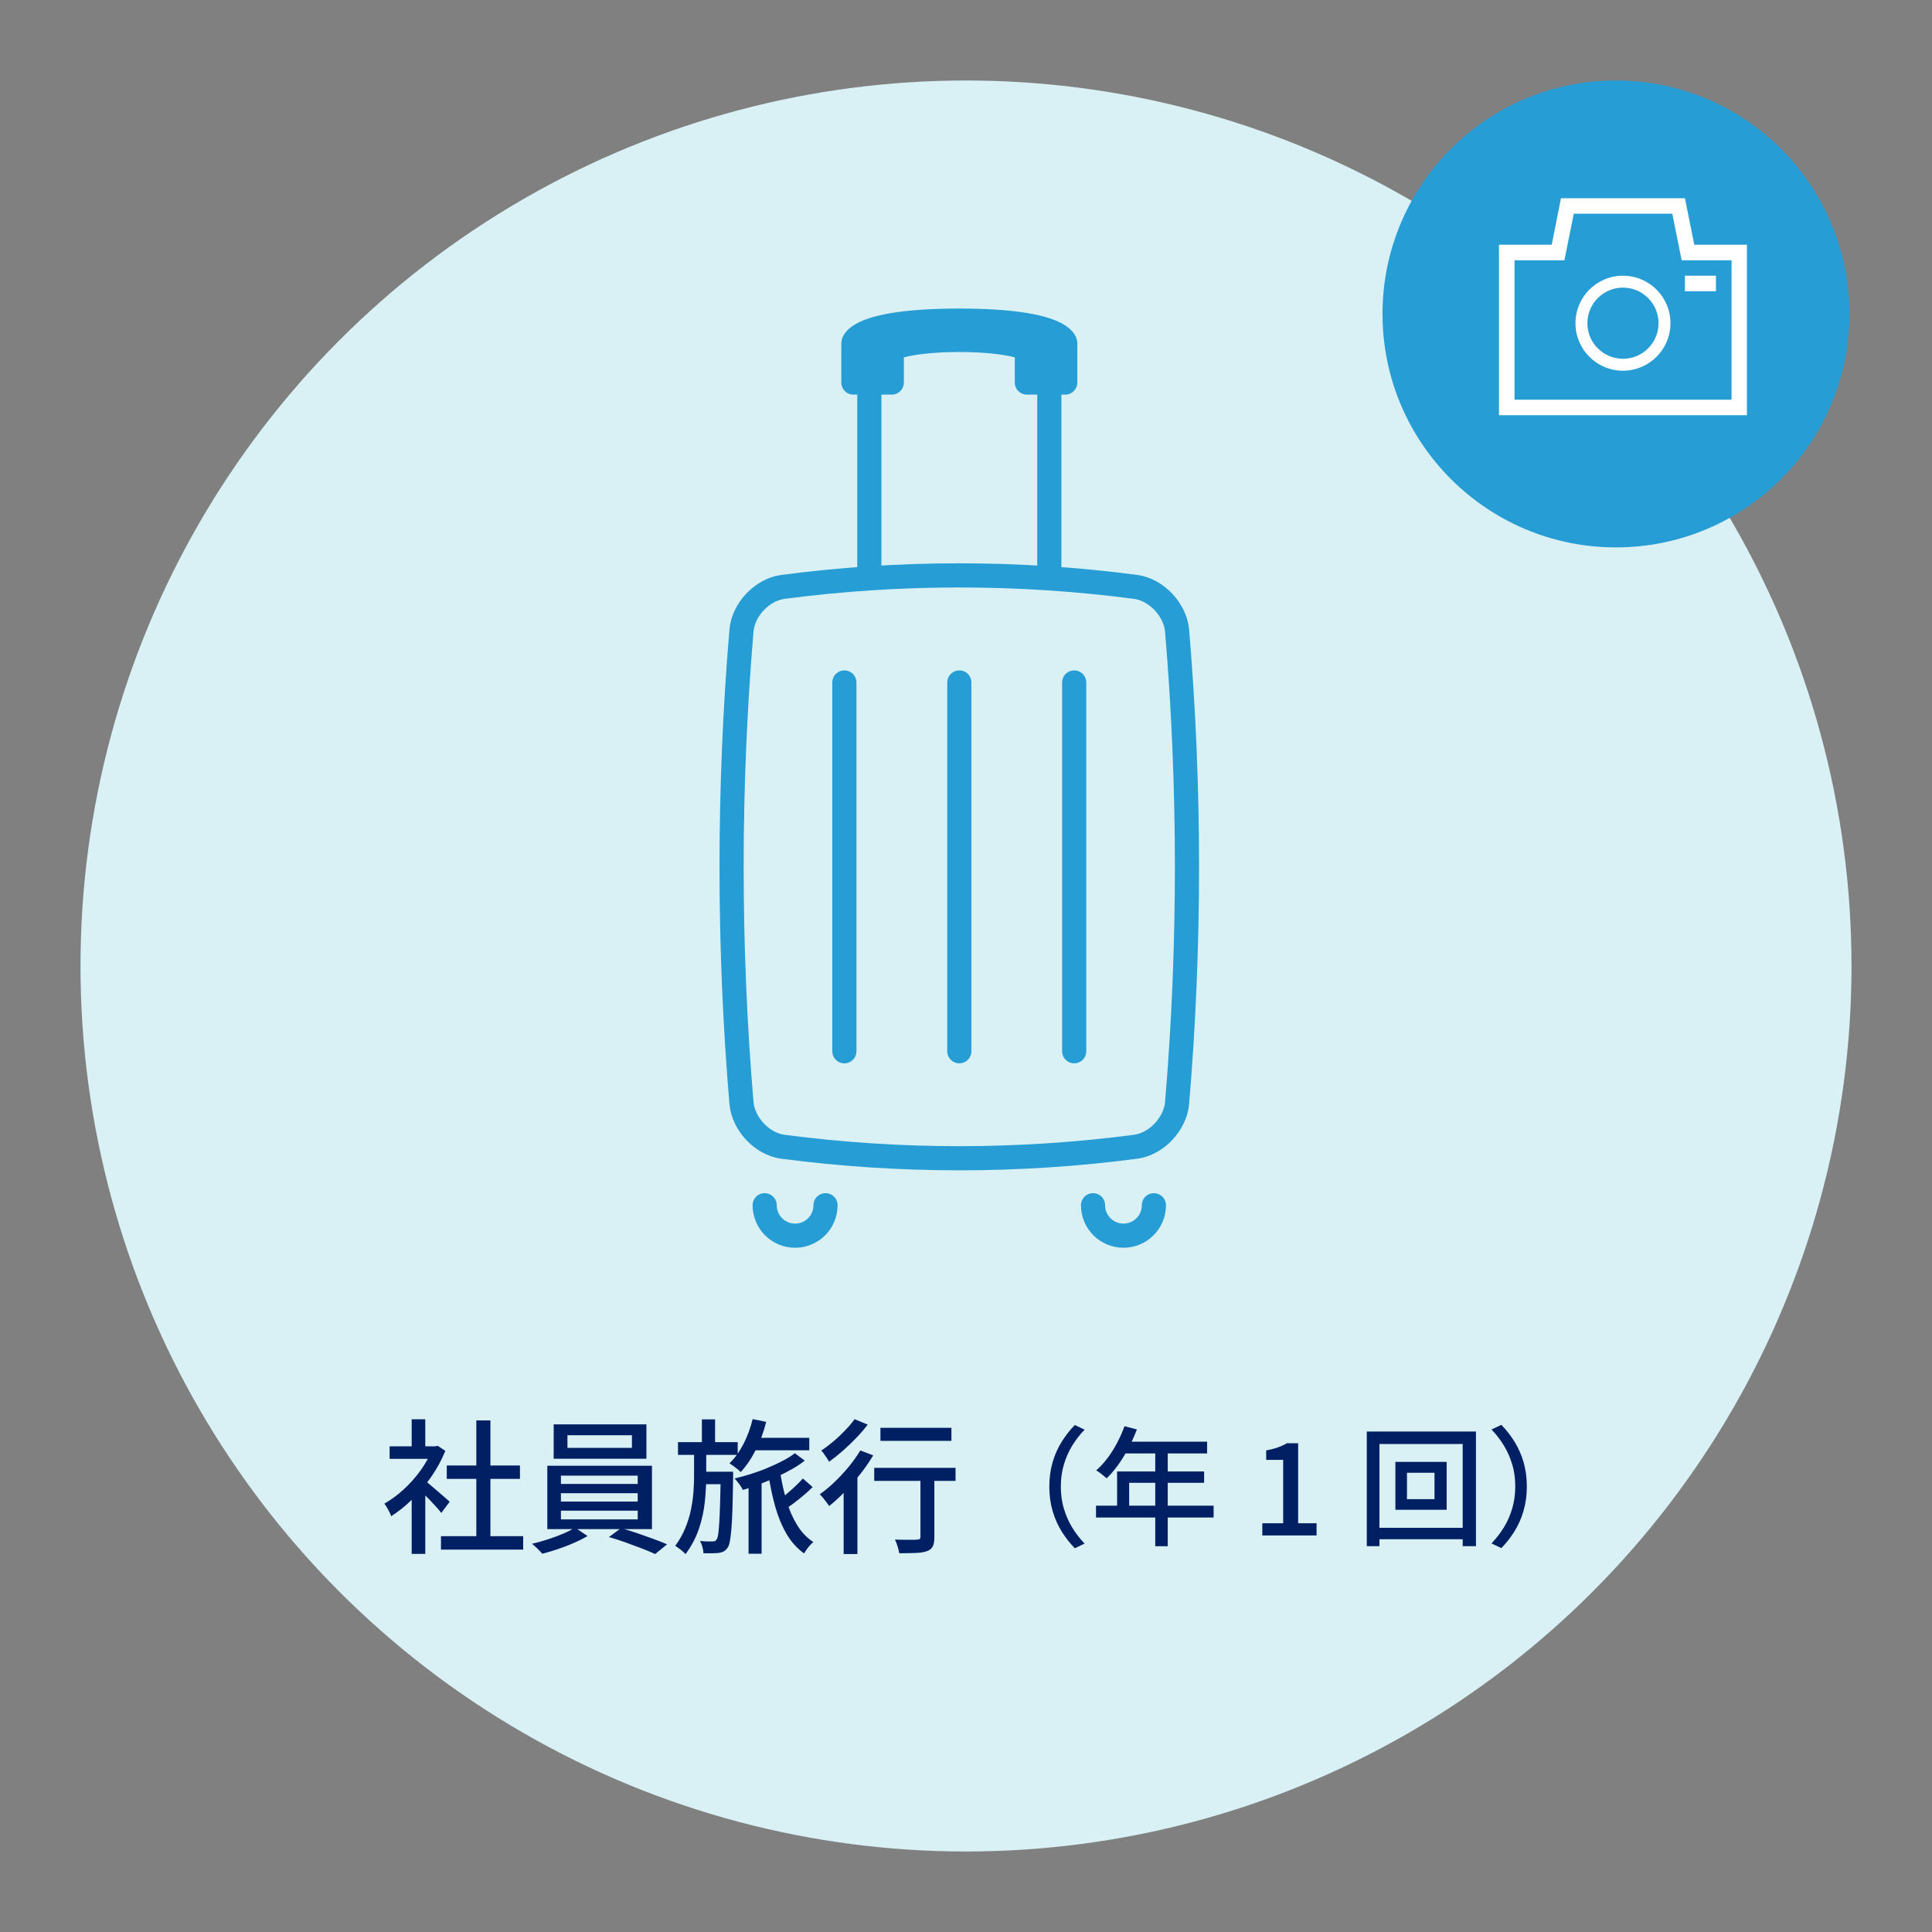
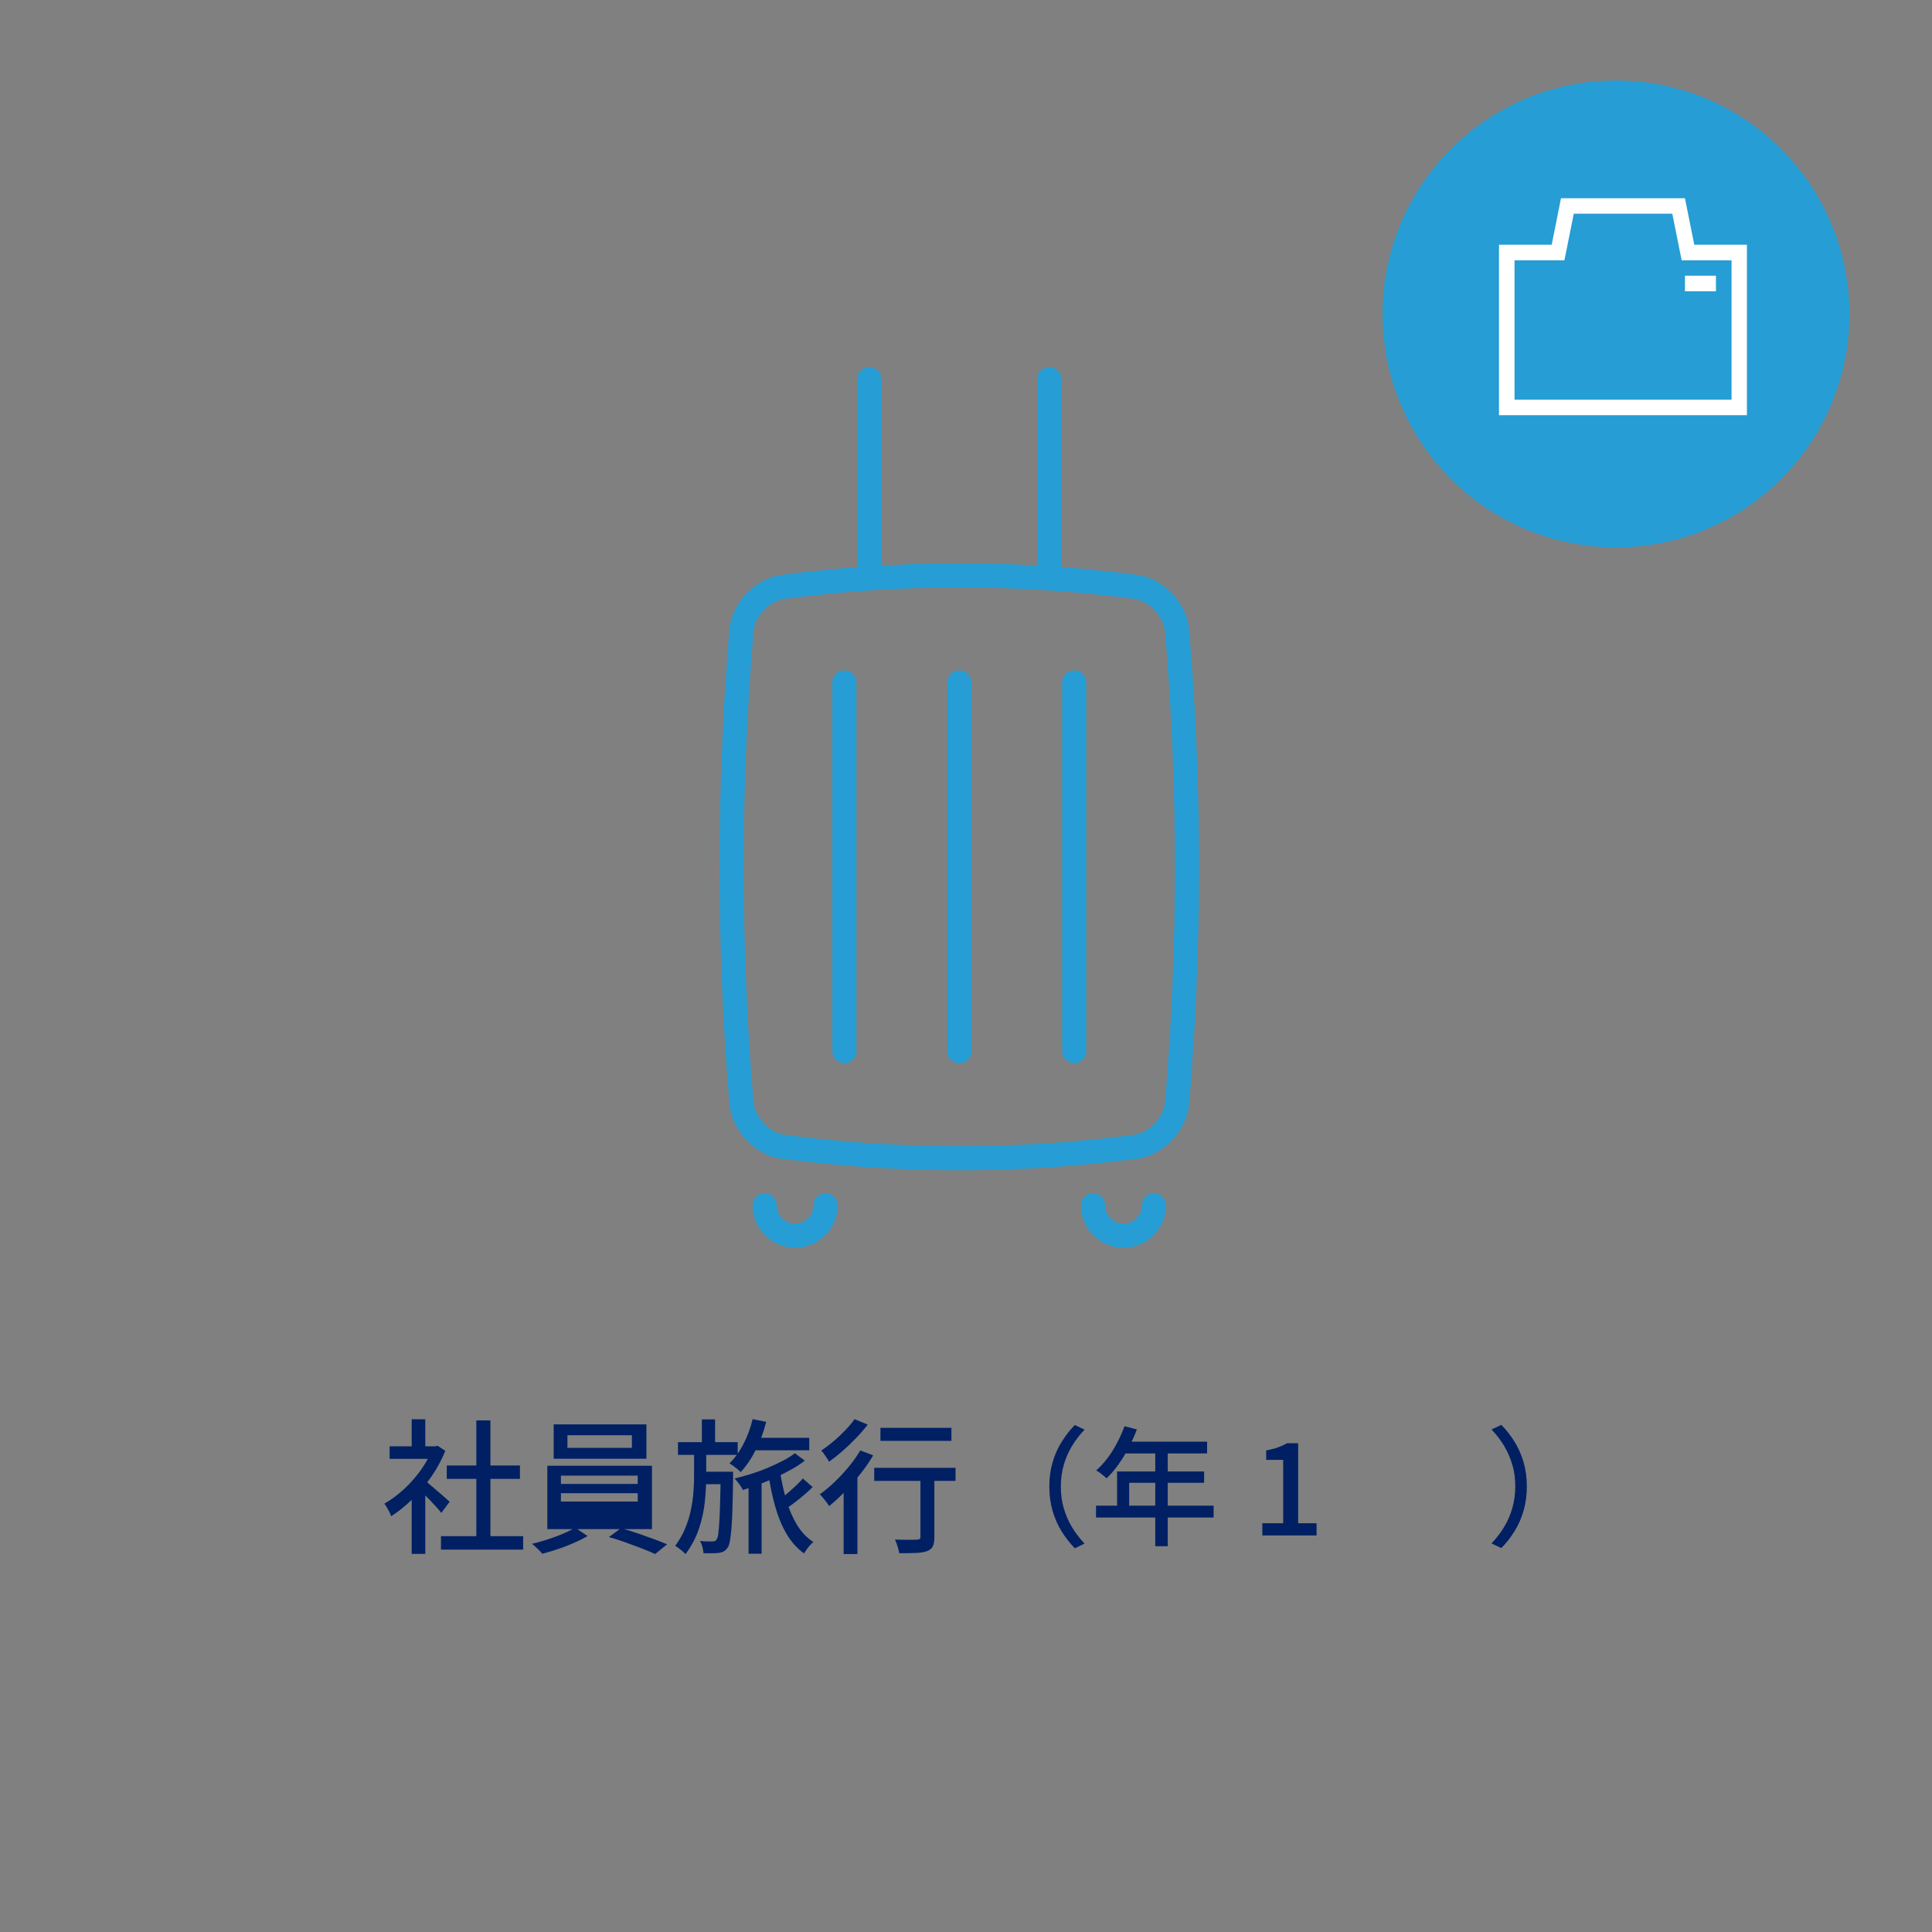
<svg xmlns="http://www.w3.org/2000/svg" id="_デザイン" data-name="デザイン" viewBox="0 0 240 240">
  <rect x="0" y="0" width="240" height="240" fill="#808080" stroke="none" />
  <defs>
    <style>
      .cls-1 {
        fill: #fff;
      }

      .cls-2 {
        fill: #d9f1f5;
      }

      .cls-3 {
        fill: none;
      }

      .cls-3, .cls-4 {
        stroke: #269dd4;
        stroke-linecap: round;
        stroke-linejoin: round;
        stroke-width: 3px;
      }

      .cls-5, .cls-4 {
        fill: #269dd4;
      }

      .cls-6 {
        fill: #002063;
      }
    </style>
  </defs>
  <g>
    <g>
-       <circle class="cls-2" cx="120" cy="120" r="110" />
      <g>
        <path class="cls-3" d="M141.1,142.45c-14.51,1.91-29.36,1.91-43.87,0-2.57-.35-4.88-2.82-5.12-5.41-1.64-19.4-1.64-39.31,0-58.72.23-2.59,2.54-5.05,5.12-5.41,14.51-1.91,29.36-1.91,43.87,0,2.57.36,4.88,2.83,5.12,5.41,1.64,19.4,1.64,39.32,0,58.72-.24,2.58-2.54,5.05-5.12,5.41Z" />
        <g>
          <line class="cls-3" x1="130.35" y1="47.1" x2="130.35" y2="71.36" />
          <line class="cls-3" x1="107.99" y1="71.36" x2="107.99" y2="47.1" />
        </g>
        <g>
          <path class="cls-3" d="M102.55,149.72c0,2.09-1.69,3.78-3.78,3.78s-3.78-1.69-3.78-3.78" />
          <path class="cls-3" d="M143.34,149.72c0,2.09-1.69,3.78-3.78,3.78s-3.78-1.69-3.78-3.78" />
        </g>
-         <path class="cls-4" d="M119.17,39.83c-13,0-13.16,2.79-13.16,2.79v4.9h4.77v-4.23s2.3-1.06,8.39-1.06,8.39,1.06,8.39,1.06v4.23h4.77v-4.9s-.16-2.79-13.16-2.79Z" />
        <g>
          <line class="cls-3" x1="104.89" y1="84.78" x2="104.89" y2="130.59" />
          <line class="cls-3" x1="119.17" y1="84.78" x2="119.17" y2="130.59" />
          <line class="cls-3" x1="133.44" y1="84.78" x2="133.44" y2="130.59" />
        </g>
      </g>
    </g>
    <g>
      <path class="cls-6" d="M53.73,179.67h.32l.32-.07.95.63c-.46,1.13-1.04,2.21-1.76,3.24s-1.51,1.96-2.37,2.8-1.73,1.53-2.6,2.08c-.05-.16-.12-.34-.23-.54s-.21-.4-.32-.59c-.11-.19-.21-.33-.3-.43.83-.47,1.63-1.06,2.41-1.77s1.48-1.51,2.11-2.38c.62-.87,1.11-1.75,1.46-2.64v-.32ZM48.4,179.67h5.94v1.55h-5.94v-1.55ZM51.14,176.31h1.69v4.1h-1.69v-4.1ZM51.14,185.38l1.69-2.02v9.67h-1.69v-7.65ZM52.65,183.83c.17.11.4.29.69.54.29.25.61.53.96.82.34.29.65.56.94.81.28.25.49.43.62.55l-1.04,1.39c-.17-.22-.38-.47-.65-.77-.26-.29-.55-.6-.85-.91-.31-.31-.6-.61-.88-.89s-.52-.51-.71-.67l.94-.86ZM54.78,190.83h10.21v1.67h-10.21v-1.67ZM55.5,182.05h9.09v1.66h-9.09v-1.66ZM59.17,176.45h1.75v15.19h-1.75v-15.19Z" />
-       <path class="cls-6" d="M71.44,189.77l1.55,1.04c-.48.29-1.04.57-1.68.85-.64.28-1.3.54-1.99.77s-1.34.43-1.96.58c-.14-.18-.34-.39-.59-.63s-.48-.44-.68-.61c.64-.14,1.3-.33,1.98-.55.68-.22,1.33-.46,1.93-.72.6-.26,1.09-.51,1.46-.75ZM67.99,182.08h13v7.87h-13v-7.87ZM68.78,176.94h11.52v4.27h-11.52v-4.27ZM69.68,183.31v1.03h9.54v-1.03h-9.54ZM69.68,185.49v1.04h9.54v-1.04h-9.54ZM69.68,187.66v1.08h9.54v-1.08h-9.54ZM70.49,178.29v1.57h8.01v-1.57h-8.01ZM75.64,190.94l1.49-1.1c.64.17,1.3.37,2.01.61.7.24,1.38.48,2.03.72.65.24,1.22.46,1.7.67l-1.49,1.21c-.46-.22-1.01-.45-1.66-.7-.65-.25-1.34-.5-2.05-.76s-1.39-.47-2.03-.65Z" />
+       <path class="cls-6" d="M71.44,189.77l1.55,1.04c-.48.29-1.04.57-1.68.85-.64.28-1.3.54-1.99.77s-1.34.43-1.96.58c-.14-.18-.34-.39-.59-.63s-.48-.44-.68-.61c.64-.14,1.3-.33,1.98-.55.68-.22,1.33-.46,1.93-.72.6-.26,1.09-.51,1.46-.75ZM67.99,182.08h13v7.87h-13v-7.87ZM68.78,176.94h11.52v4.27h-11.52v-4.27ZM69.68,183.31v1.03h9.54v-1.03h-9.54ZM69.68,185.49v1.04h9.54v-1.04h-9.54ZM69.68,187.66v1.08v-1.08h-9.54ZM70.49,178.29v1.57h8.01v-1.57h-8.01ZM75.64,190.94l1.49-1.1c.64.17,1.3.37,2.01.61.7.24,1.38.48,2.03.72.65.24,1.22.46,1.7.67l-1.49,1.21c-.46-.22-1.01-.45-1.66-.7-.65-.25-1.34-.5-2.05-.76s-1.39-.47-2.03-.65Z" />
      <path class="cls-6" d="M86.22,180.16h1.51v3.2c0,1-.06,2.05-.17,3.16-.11,1.11-.35,2.22-.72,3.34-.37,1.12-.93,2.18-1.68,3.2-.16-.18-.36-.36-.6-.55-.25-.19-.47-.35-.68-.48.52-.71.93-1.44,1.24-2.19s.55-1.5.7-2.26c.16-.76.26-1.49.32-2.21.05-.72.08-1.4.08-2.03v-3.19ZM84.22,179.15h7.42v1.58h-7.42v-1.58ZM89.52,182.82h1.55v.72c-.02,1.49-.05,2.75-.08,3.79-.03,1.04-.07,1.89-.13,2.56s-.12,1.18-.19,1.56c-.07.37-.16.64-.27.79-.16.23-.32.39-.5.48-.17.09-.38.15-.62.19-.22.02-.5.04-.84.04-.34,0-.69,0-1.05,0-.01-.23-.06-.49-.13-.77s-.18-.54-.3-.76c.34.04.64.06.91.06s.48,0,.62,0c.12,0,.22-.01.31-.04s.16-.1.22-.21c.08-.11.15-.32.2-.65s.09-.79.13-1.41c.04-.62.07-1.42.1-2.4.03-.98.06-2.19.08-3.62v-.32ZM87,182.82h3.1v1.55h-3.1v-1.55ZM87.19,176.32h1.64v3.37h-1.64v-3.37ZM93.51,176.29l1.67.34c-.31,1.24-.74,2.4-1.3,3.49-.55,1.09-1.18,2.01-1.87,2.75-.1-.11-.23-.23-.4-.37-.17-.14-.34-.27-.52-.4s-.34-.23-.47-.32c.67-.65,1.25-1.46,1.75-2.43s.87-2,1.13-3.08ZM98.75,180.54l1.22.9c-.44.36-.97.71-1.59,1.06-.62.35-1.28.68-1.97,1.01-.7.32-1.4.62-2.11.89-.71.27-1.38.5-2.02.69-.11-.23-.26-.48-.46-.75-.2-.27-.39-.5-.57-.68.63-.14,1.3-.33,2.01-.55.7-.22,1.4-.47,2.08-.76.68-.28,1.32-.58,1.91-.89.59-.31,1.09-.62,1.49-.94ZM92.99,183.76h1.62v9.25h-1.62v-9.25ZM93.35,178.61h7.18v1.55h-7.18v-1.55ZM96.9,182.79c.19,1.27.46,2.48.8,3.63.34,1.15.79,2.16,1.33,3.04s1.21,1.58,2.01,2.1c-.12.1-.26.22-.41.39s-.3.34-.42.52c-.13.19-.24.35-.33.5-.86-.62-1.59-1.43-2.17-2.42s-1.05-2.12-1.41-3.4c-.36-1.28-.65-2.65-.86-4.13l1.47-.22ZM99.74,183.67l1.21,1.06c-.49.49-1.05.98-1.67,1.48-.62.49-1.18.91-1.68,1.24l-1.01-.97c.32-.24.68-.52,1.06-.84.38-.32.76-.65,1.13-1,.37-.35.69-.67.95-.97Z" />
      <path class="cls-6" d="M106.87,180.18l1.6.61c-.46.78-.99,1.55-1.6,2.32s-1.25,1.49-1.91,2.18c-.66.68-1.31,1.28-1.96,1.8-.07-.12-.18-.27-.32-.46-.14-.19-.29-.37-.44-.56-.15-.19-.29-.33-.41-.44.61-.43,1.23-.94,1.84-1.53.62-.59,1.2-1.22,1.76-1.89.55-.67,1.03-1.35,1.44-2.03ZM106.15,176.29l1.64.68c-.41.54-.88,1.09-1.42,1.65-.54.56-1.1,1.09-1.67,1.6-.58.51-1.15.96-1.71,1.36-.07-.13-.16-.29-.28-.46s-.23-.34-.35-.51c-.12-.17-.23-.31-.34-.41.5-.34,1.02-.73,1.54-1.17.52-.44,1.01-.91,1.47-1.39.46-.48.83-.93,1.13-1.35ZM104.8,184.05l1.49-1.49.22.09v10.4h-1.71v-9ZM108.6,182.34h10.1v1.62h-10.1v-1.62ZM109.37,177.37h8.82v1.62h-8.82v-1.62ZM114.34,182.84h1.73v8.1c0,.49-.06.87-.19,1.14-.13.27-.36.47-.71.6-.34.13-.78.21-1.34.23-.56.02-1.26.04-2.12.04-.04-.24-.11-.52-.21-.85s-.21-.61-.33-.85c.4.01.78.02,1.15.03.37,0,.7,0,.97,0s.47,0,.58-.02c.18,0,.3-.03.37-.08s.1-.15.1-.28v-8.08Z" />
      <path class="cls-6" d="M130.35,184.66c0-1.09.14-2.1.41-3.02.27-.93.65-1.78,1.13-2.54.48-.77,1.02-1.46,1.63-2.08l1.21.58c-.59.61-1.1,1.27-1.54,1.99-.44.72-.78,1.5-1.03,2.34-.25.84-.38,1.75-.38,2.74s.12,1.89.38,2.74.59,1.62,1.03,2.34.95,1.38,1.54,2l-1.21.58c-.61-.62-1.15-1.31-1.63-2.08-.48-.77-.86-1.62-1.13-2.55-.27-.93-.41-1.94-.41-3.02Z" />
      <path class="cls-6" d="M136.15,187.04h14.61v1.47h-14.61v-1.47ZM139.69,177.17l1.54.4c-.3.78-.64,1.54-1.04,2.3s-.82,1.45-1.28,2.09c-.46.64-.94,1.2-1.44,1.68-.1-.09-.22-.19-.38-.32-.16-.13-.32-.25-.48-.38-.17-.12-.31-.22-.44-.28.5-.44.97-.95,1.41-1.53.44-.58.83-1.21,1.19-1.89.36-.68.66-1.37.92-2.07ZM138.76,182.79h10.82v1.41h-9.31v3.6h-1.5v-5.01ZM139.69,179.09h10.26v1.46h-10.99l.74-1.46ZM143.51,179.84h1.55v12.24h-1.55v-12.24Z" />
      <path class="cls-6" d="M156.81,190.74v-1.52h2.59v-7.87h-2.11v-1.17c.55-.11,1.04-.23,1.45-.38.41-.14.79-.32,1.13-.52h1.39v9.94h2.29v1.52h-6.74Z" />
-       <path class="cls-6" d="M169.8,177.83h13.55v14.24h-1.65v-12.69h-10.34v12.69h-1.57v-14.24ZM170.7,189.79h11.95v1.42h-11.95v-1.42ZM173.34,181.6h6.37v5.95h-6.37v-5.95ZM174.78,182.95v3.28h3.42v-3.28h-3.42Z" />
      <path class="cls-6" d="M189.67,184.66c0,1.08-.14,2.08-.41,3.02s-.65,1.78-1.13,2.55-1.02,1.46-1.63,2.08l-1.22-.58c.59-.62,1.1-1.29,1.54-2s.78-1.49,1.03-2.34c.25-.84.38-1.75.38-2.74s-.12-1.91-.38-2.74c-.25-.84-.6-1.62-1.03-2.34-.44-.72-.95-1.38-1.54-1.99l1.22-.58c.61.62,1.15,1.31,1.63,2.08.48.77.86,1.62,1.13,2.54.27.93.41,1.94.41,3.02Z" />
    </g>
  </g>
  <g>
    <circle class="cls-5" cx="200.74" cy="39" r="29" />
    <g id="_x31_46_x5F_digital_camera">
      <path class="cls-1" d="M210.47,30.4l-1.16-5.77h-15.4l-1.15,5.77h-6.55v21.18h30.8v-21.18h-6.54ZM215.09,49.65h-26.95v-17.32h6.2l.31-1.55.85-4.23h12.24l.85,4.23.31,1.55h6.2v17.32Z" />
-       <path class="cls-1" d="M201.61,34.25c-3.26,0-5.9,2.64-5.9,5.9s2.64,5.9,5.9,5.9,5.9-2.64,5.9-5.9-2.64-5.9-5.9-5.9ZM201.61,44.57c-2.44,0-4.42-1.98-4.42-4.42s1.98-4.42,4.42-4.42,4.42,1.98,4.42,4.42-1.98,4.42-4.42,4.42Z" />
      <rect class="cls-1" x="209.31" y="34.25" width="3.85" height="1.93" />
    </g>
  </g>
</svg>